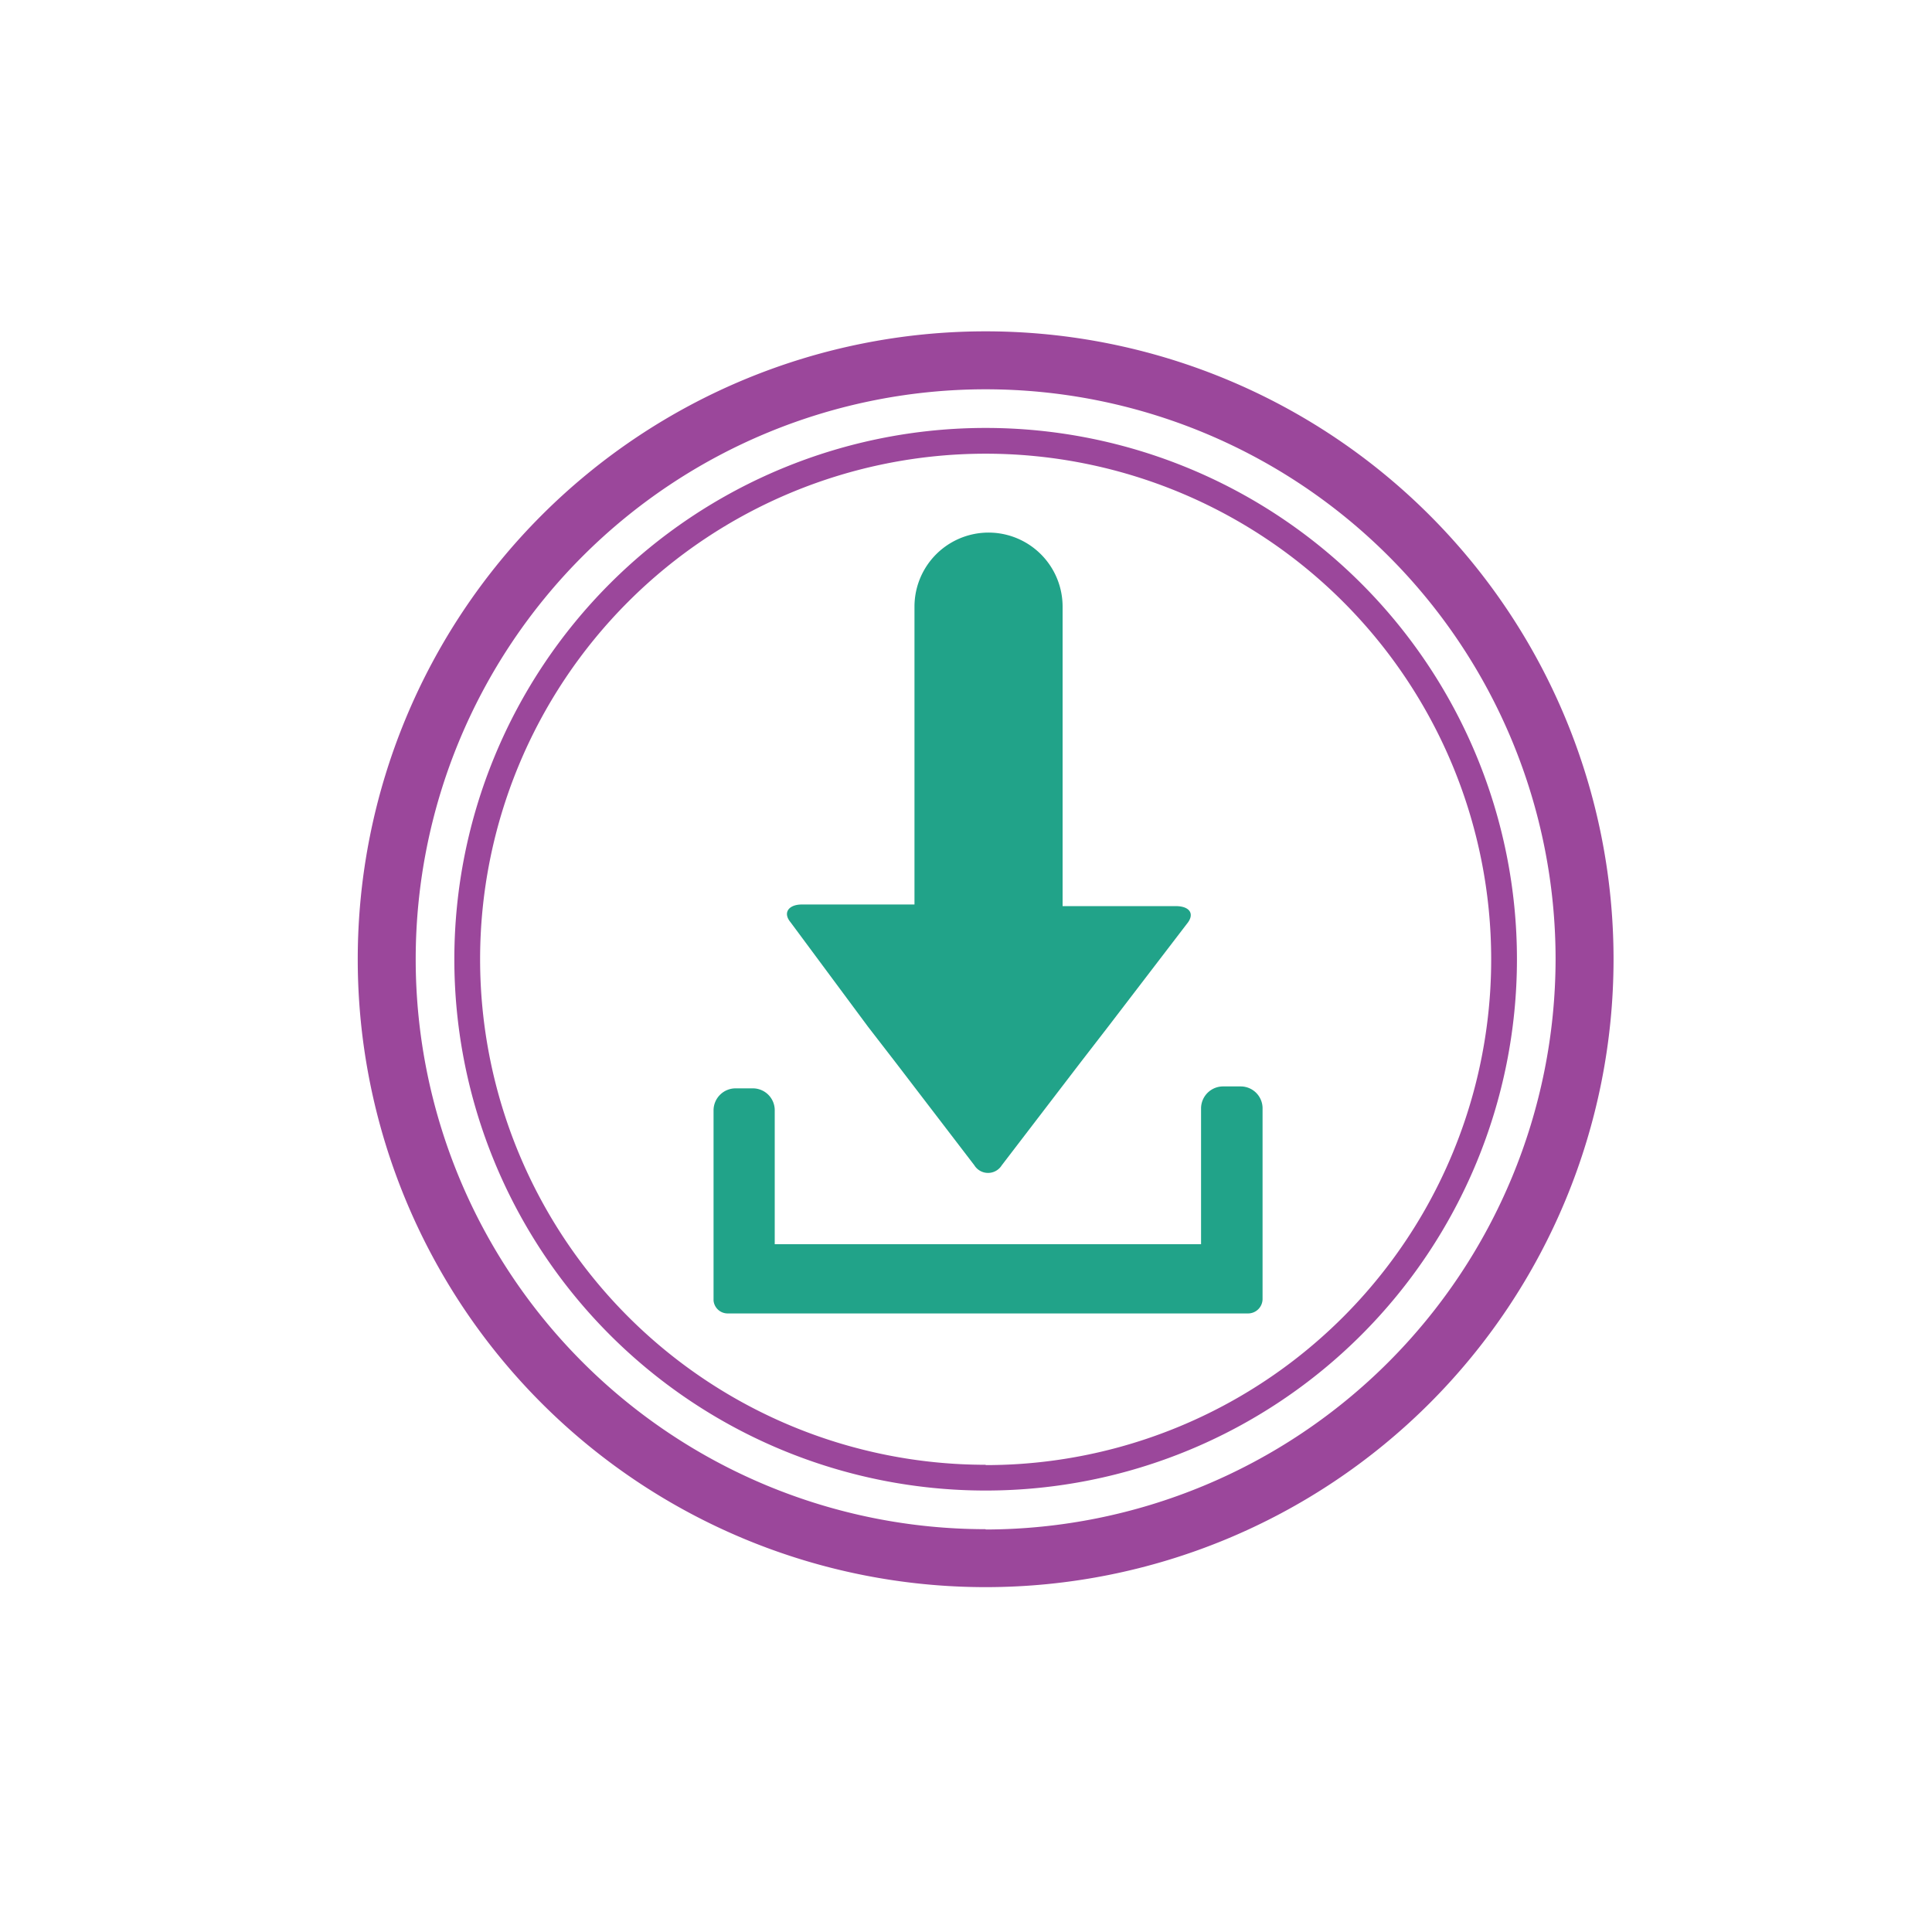
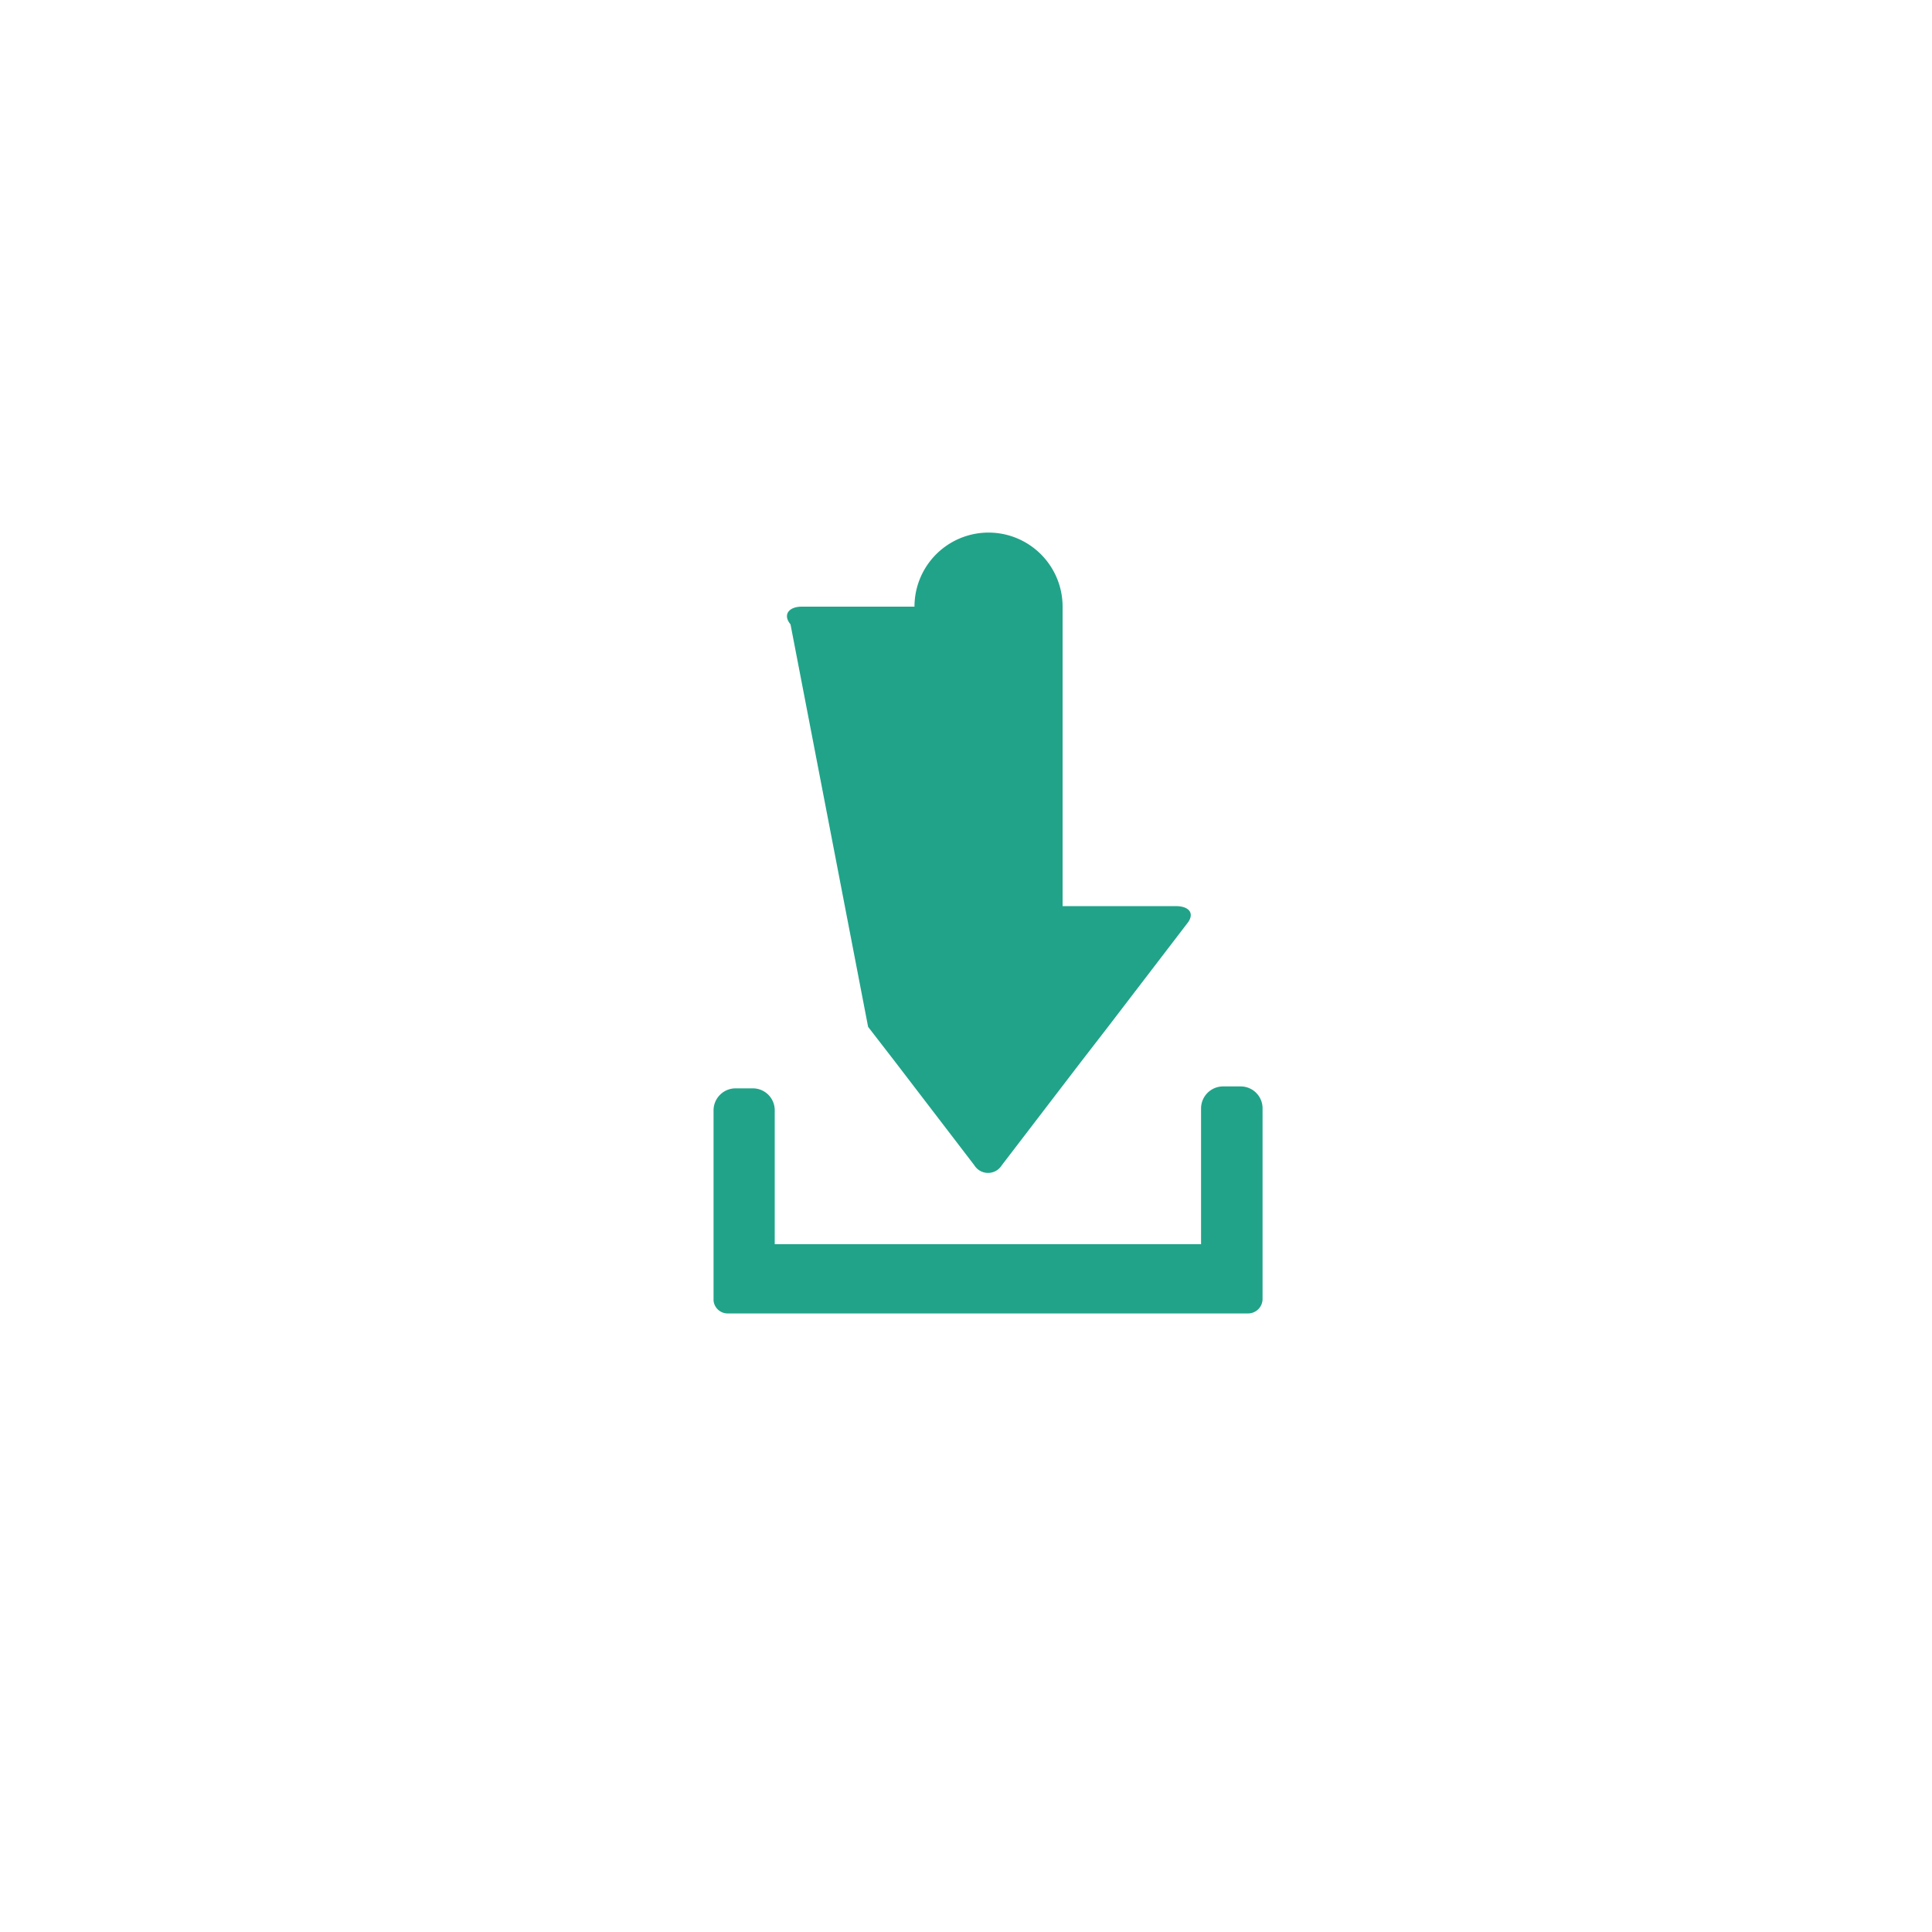
<svg xmlns="http://www.w3.org/2000/svg" id="Layer_1" data-name="Layer 1" viewBox="0 0 120 120">
  <defs>
    <style>.cls-1{fill:none;}.cls-2{fill:#21a389;}.cls-3{fill:#9b479b;}</style>
  </defs>
-   <path class="cls-1" d="M61.22,24.18a35.4,35.4,0,1,0,35.4,35.4h0A35.47,35.47,0,0,0,61.22,24.18Zm0,68.4a33,33,0,1,1,33-33A33,33,0,0,1,61.22,92.58Zm0-1.6a31.4,31.4,0,1,0-31.4-31.4A31.4,31.4,0,0,0,61.22,91Zm-11.4-34.8h7V37.68a4.6,4.6,0,1,1,9.2,0v18.5h7c.8,0,1.2.5.7,1.1l-4.9,6.4-1.7,2.2-4.9,6.5a1,1,0,0,1-1.37.32.92.92,0,0,1-.33-.32L55.62,66l-1.7-2.2L49,57.38c-.4-.7-.1-1.2.8-1.2Zm-5.5,12.7a1.37,1.37,0,0,1,1.34-1.4h1.06a1.36,1.36,0,0,1,1.4,1.34h0v8.36h26.5v-8.4A1.37,1.37,0,0,1,76,67.38H77a1.36,1.36,0,0,1,1.4,1.34h0V80.58a.9.9,0,0,1-.9.9H45.22a.91.91,0,0,1-.9-.9h0Z" />
-   <path class="cls-2" d="M53.92,63.78l1.7,2.2,4.9,6.4a1,1,0,0,0,1.38.32,1,1,0,0,0,.32-.32l4.9-6.4,1.7-2.2,4.9-6.4c.5-.6.2-1.1-.7-1.1H66V37.68a4.6,4.6,0,1,0-9.2,0v18.5h-7c-.8,0-1.2.5-.7,1.1Zm-8.7,17.8h32.3a.9.9,0,0,0,.9-.9h0V68.88a1.36,1.36,0,0,0-1.34-1.4H76a1.37,1.37,0,0,0-1.4,1.34h0v8.46H48.12V69a1.36,1.36,0,0,0-1.34-1.4H45.72a1.37,1.37,0,0,0-1.4,1.34h0V80.78a.88.88,0,0,0,.9.8Z" />
-   <path class="cls-3" d="M61.22,20.58a39,39,0,1,0,39,39A39,39,0,0,0,61.22,20.58Zm0,74.4a35.4,35.4,0,1,1,35.4-35.4h0A35.47,35.47,0,0,1,61.22,95Zm0-68.4a33,33,0,1,0,33,33A33,33,0,0,0,61.22,26.58Zm0,64.4a31.4,31.4,0,1,1,31.4-31.4A31.4,31.4,0,0,1,61.22,91Z" />
+   <path class="cls-2" d="M53.92,63.78l1.7,2.2,4.9,6.4a1,1,0,0,0,1.38.32,1,1,0,0,0,.32-.32l4.9-6.4,1.7-2.2,4.9-6.4c.5-.6.2-1.1-.7-1.1H66V37.68a4.6,4.6,0,1,0-9.2,0h-7c-.8,0-1.2.5-.7,1.1Zm-8.7,17.8h32.3a.9.9,0,0,0,.9-.9h0V68.88a1.36,1.36,0,0,0-1.34-1.4H76a1.37,1.37,0,0,0-1.4,1.34h0v8.46H48.12V69a1.36,1.36,0,0,0-1.34-1.4H45.72a1.37,1.37,0,0,0-1.4,1.34h0V80.78a.88.88,0,0,0,.9.8Z" />
</svg>